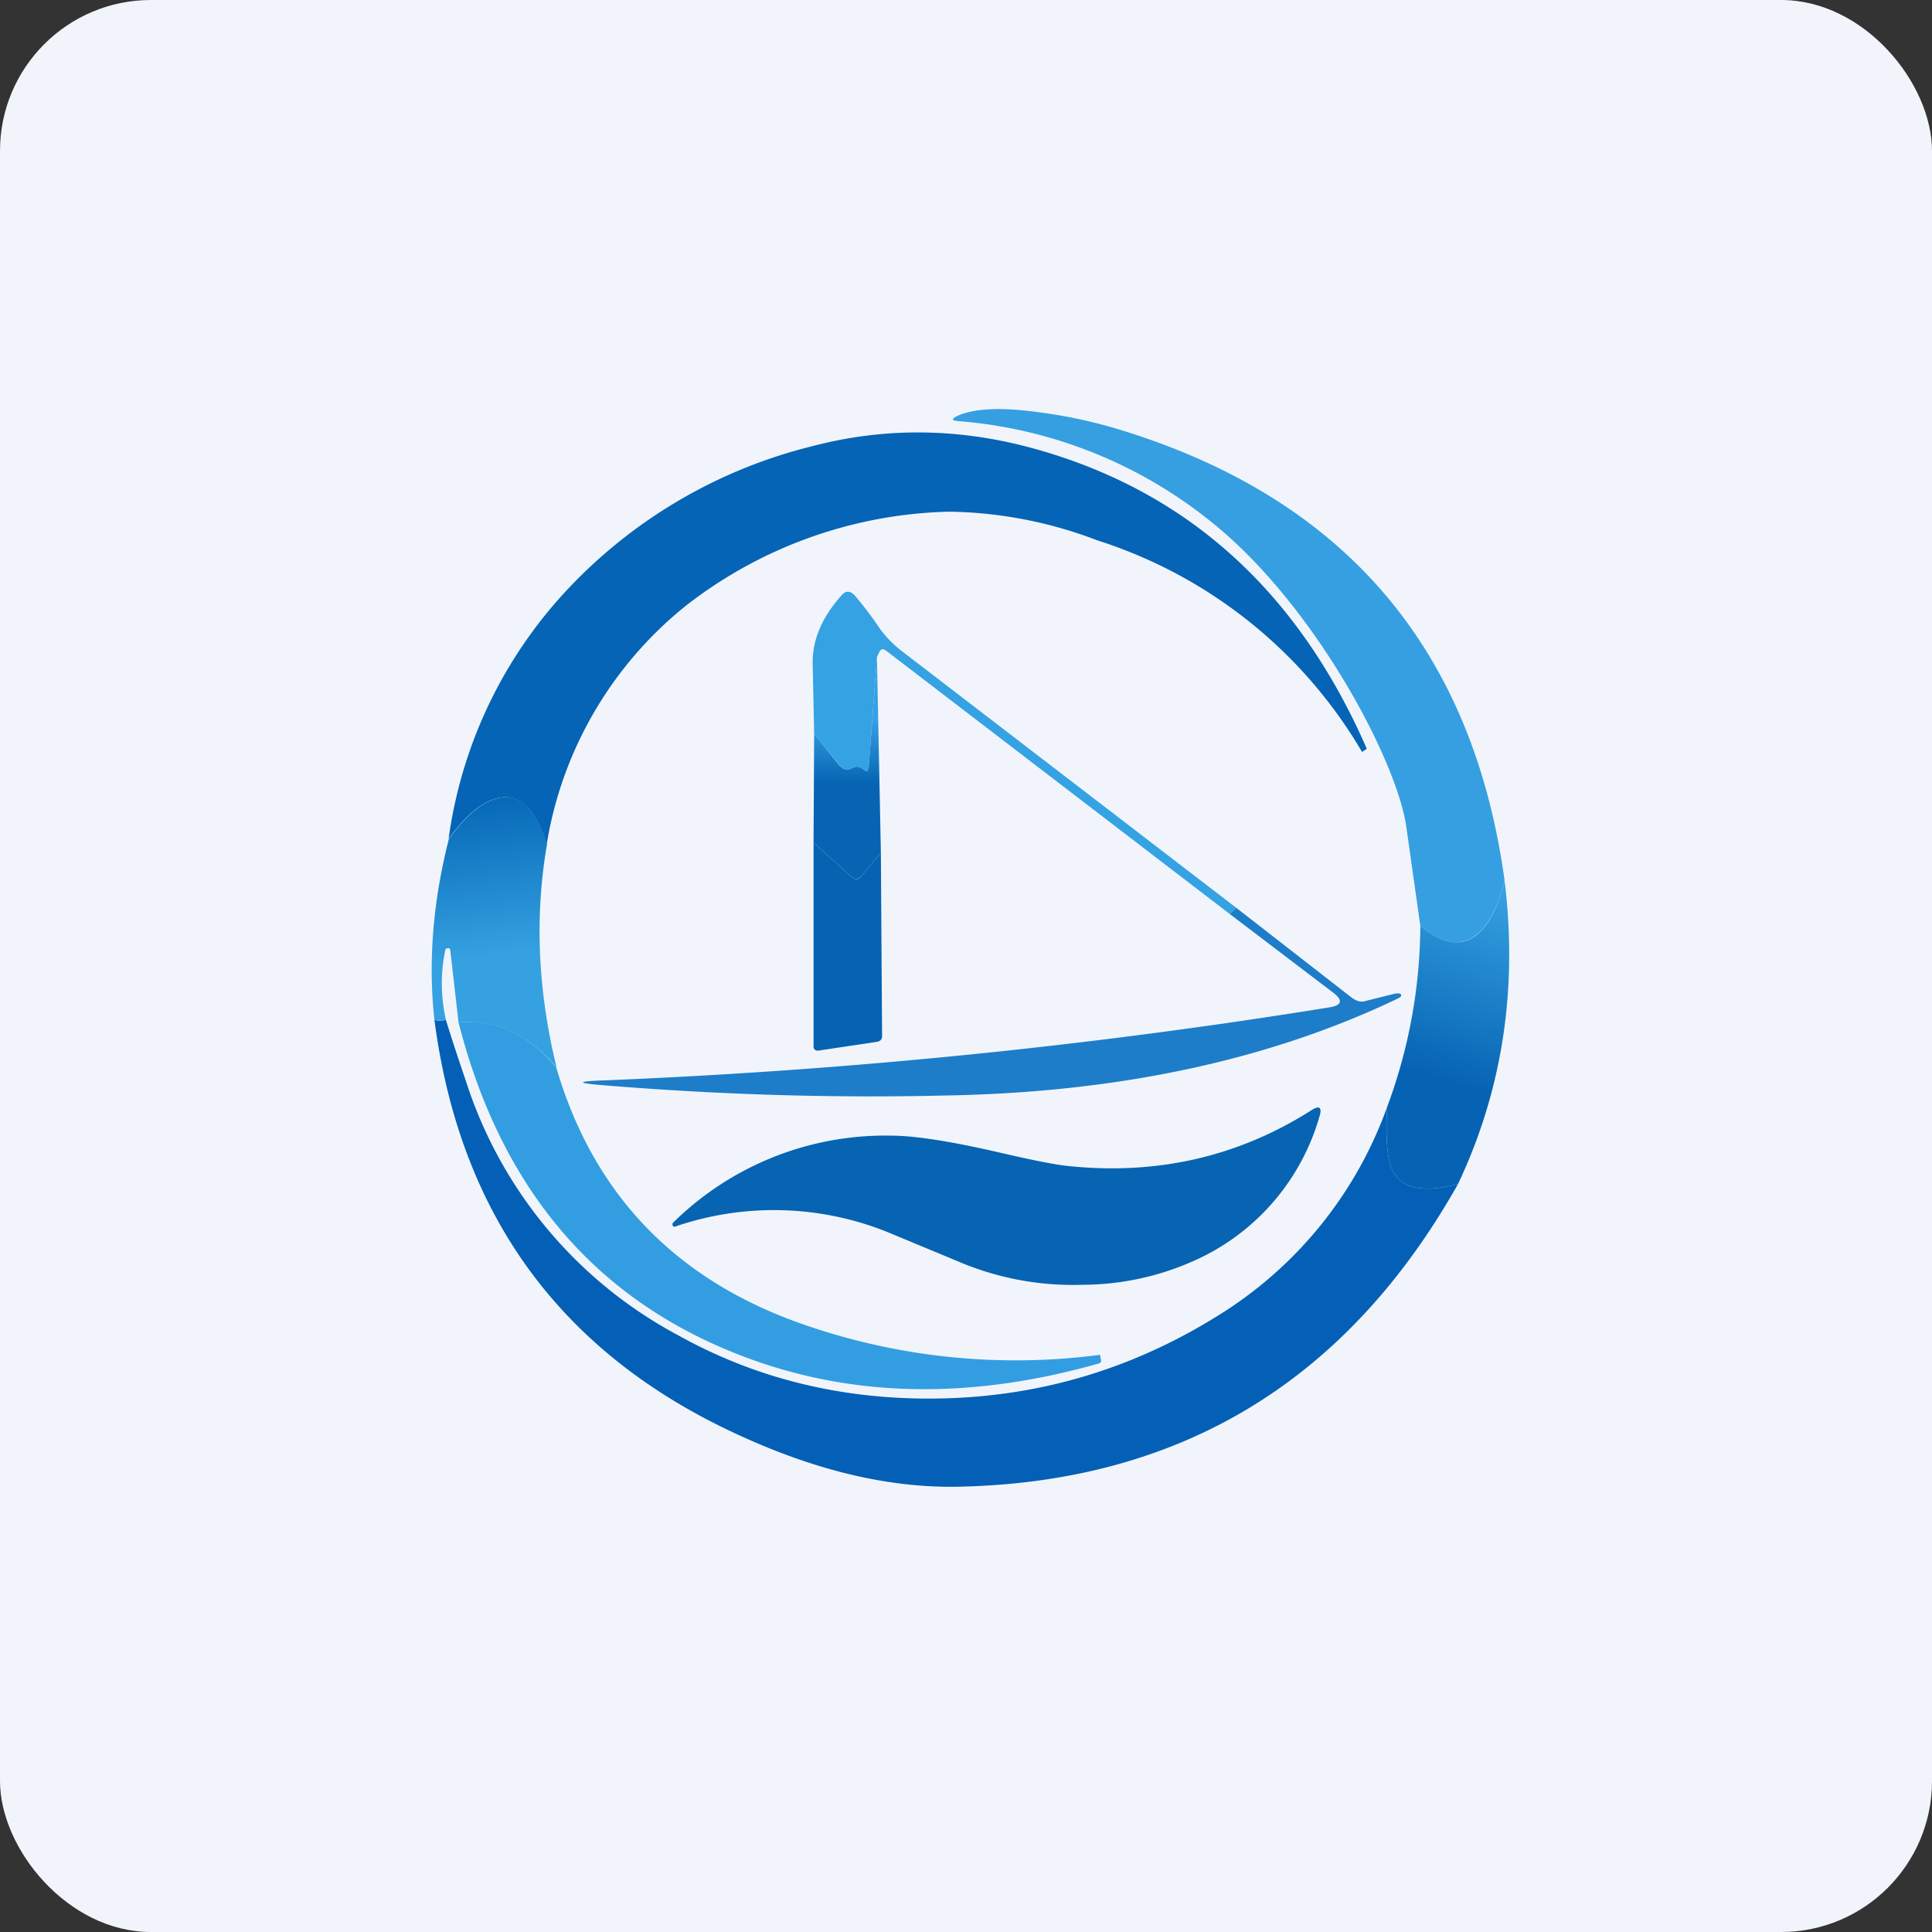
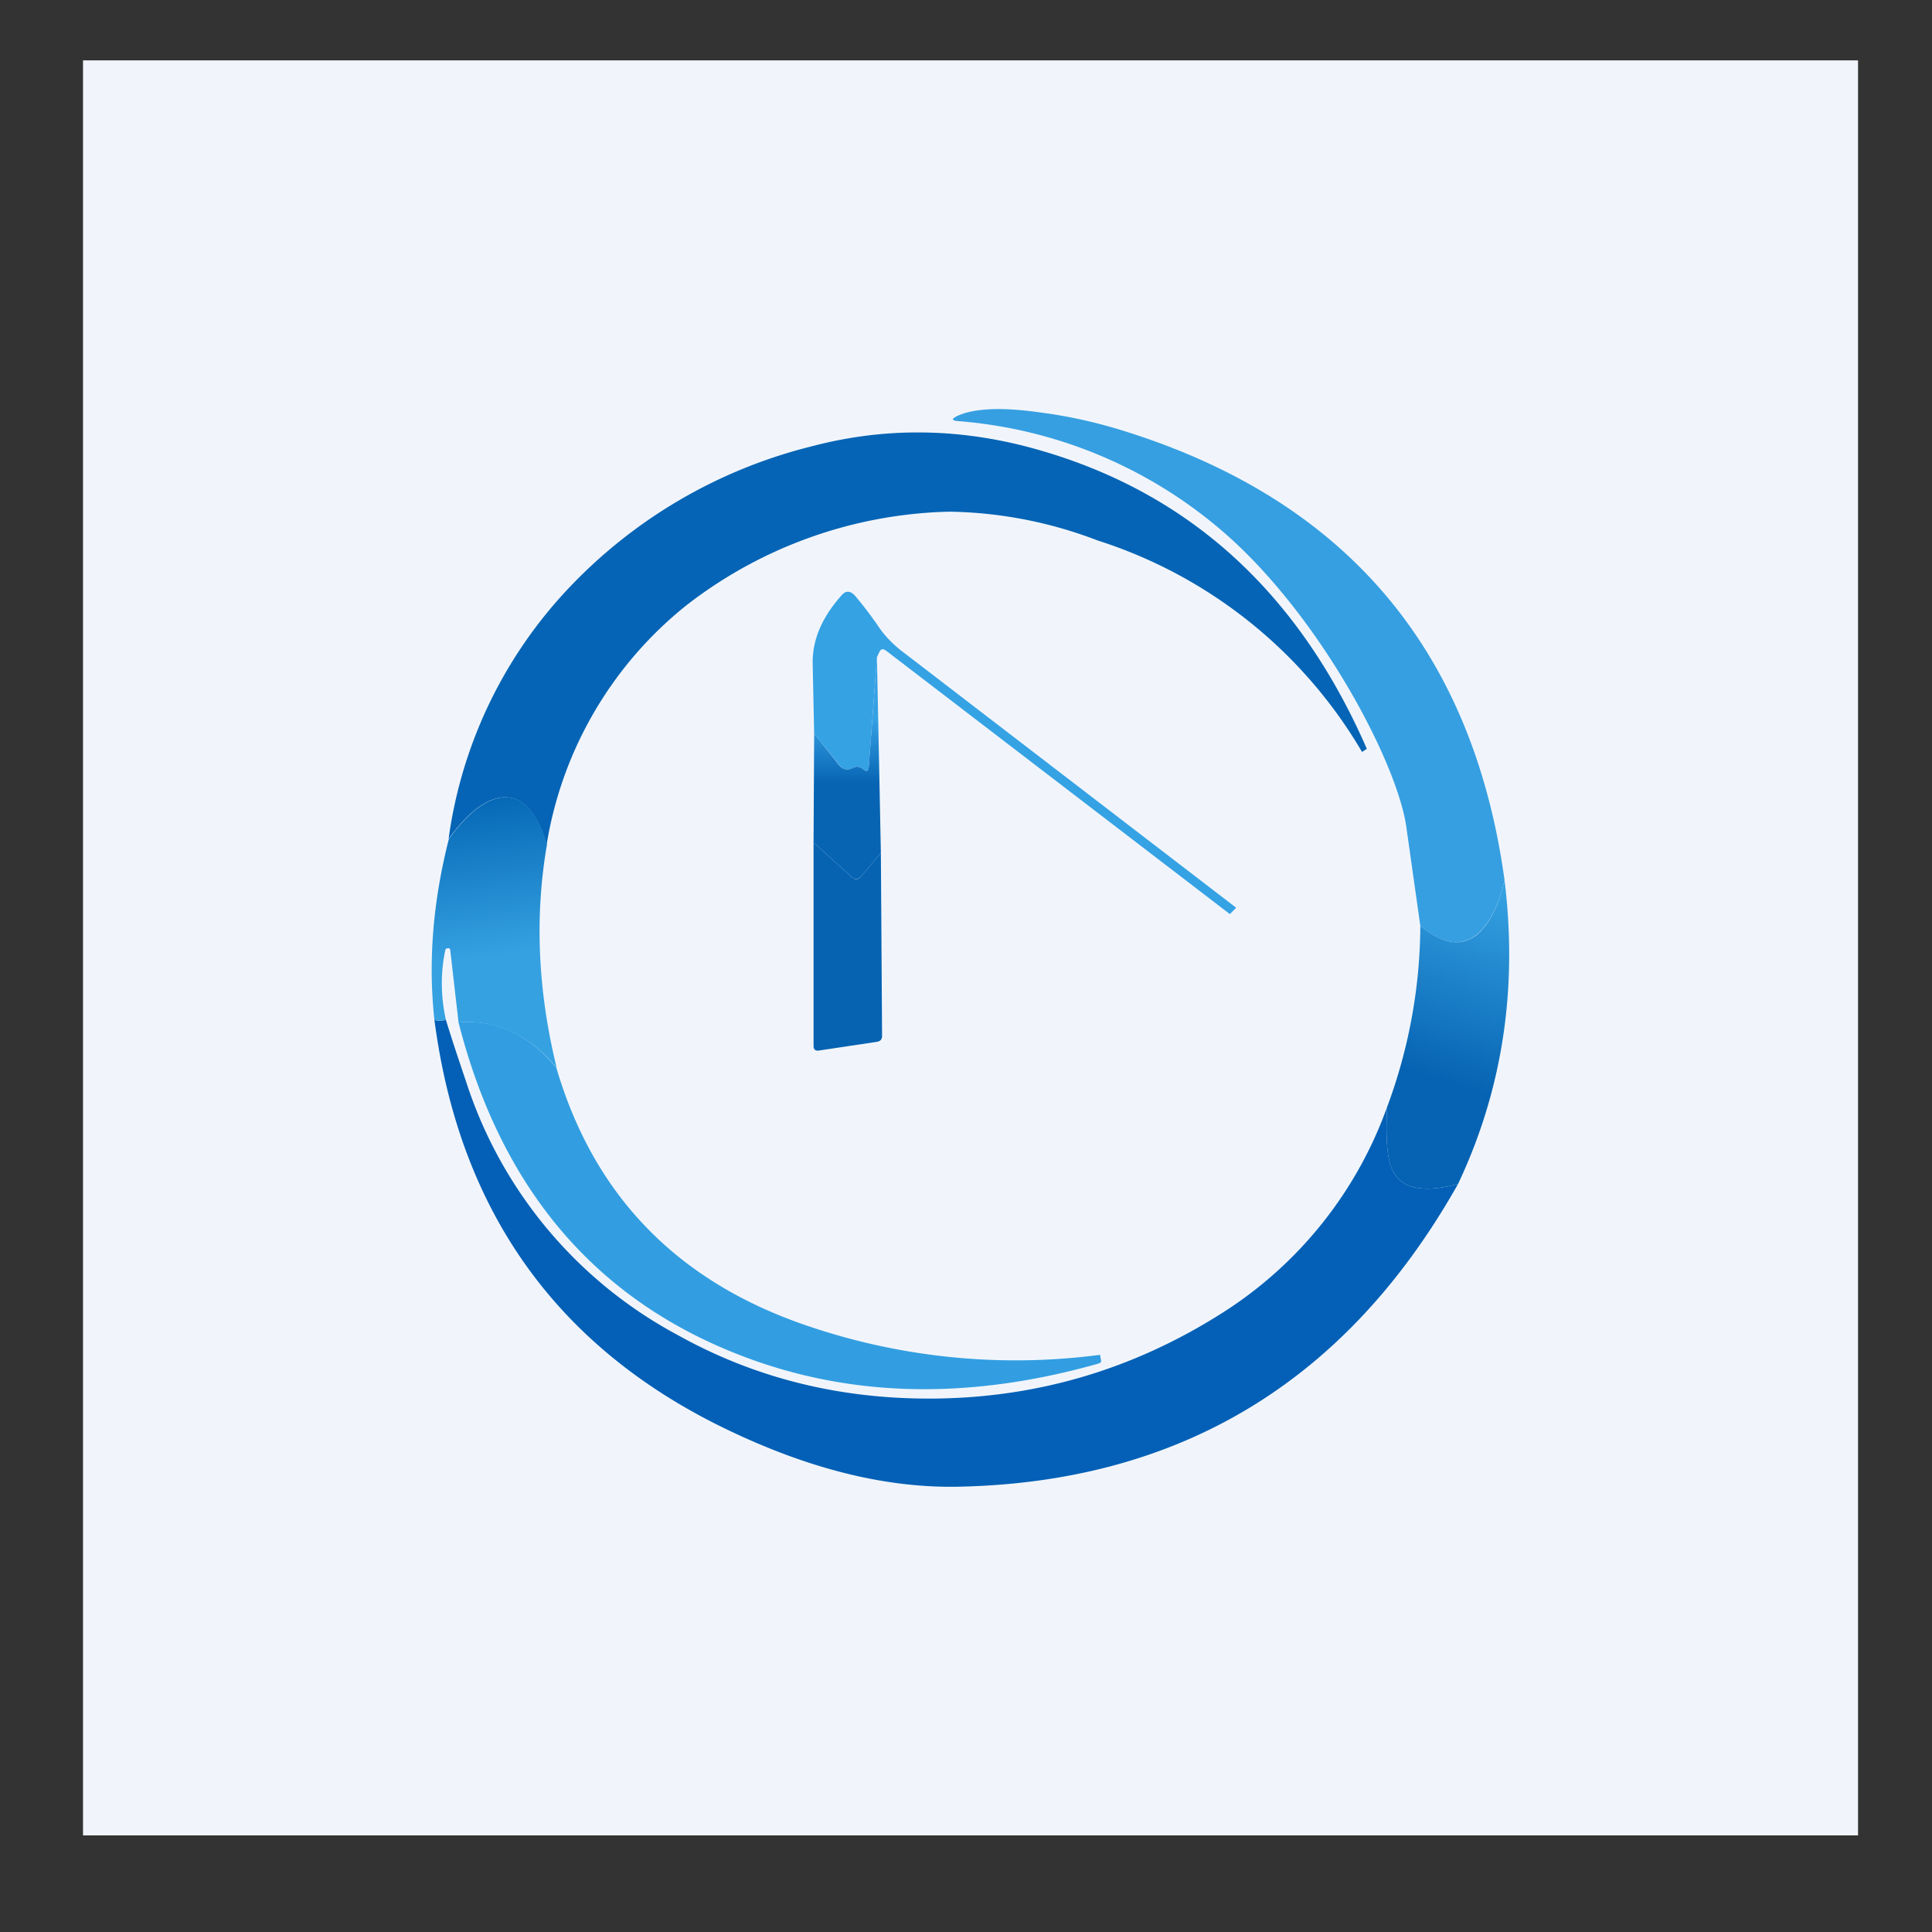
<svg xmlns="http://www.w3.org/2000/svg" width="64" height="64" viewBox="0 0 64 64">
  <rect x="0" y="0" width="64" height="64" fill="#333333" stroke="none" />
-   <rect x="0" y="0" width="64" height="64" rx="5" ry="5" fill="#f1f5fb" />
  <path fill="#f1f5fb" d="M 2.75,2 L 61.55,2 L 61.55,60.80 L 2.75,60.80 L 2.75,2" />
  <path d="M 49.84,29.16 C 49.63,30.04 49.32,30.63 48.92,30.96 C 48.39,31.38 47.77,31.27 47.05,30.67 L 46.59,27.42 C 46.30,25.25 43.58,20.09 40.20,17.35 A 15.23,15.23 0 0,0 31.74,13.95 C 31.52,13.93 31.51,13.88 31.71,13.78 C 32.27,13.52 33.21,13.48 34.51,13.67 C 35.49,13.80 36.44,14.02 37.37,14.32 C 44.64,16.63 48.80,21.58 49.84,29.16" fill="#369fe1" />
  <path d="M 45.27,24.81 L 45.12,24.91 A 15.69,15.69 0 0,0 36.35,17.90 A 14.24,14.24 0 0,0 31.44,16.95 A 14.74,14.74 0 0,0 22.74,20.05 A 12.76,12.76 0 0,0 18.11,27.97 C 17.77,26.84 17.26,26.33 16.59,26.42 C 16.04,26.50 15.47,26.95 14.86,27.79 A 15.05,15.05 0 0,1 18.87,19.45 A 16.56,16.56 0 0,1 26.87,14.79 C 29.21,14.17 31.58,14.17 33.99,14.79 C 39.20,16.15 42.96,19.49 45.28,24.81" fill="#0564b5" />
  <path d="M 40.95,30.07 L 40.74,30.28 L 29.36,21.56 C 29.25,21.48 29.18,21.49 29.13,21.60 A 4.30,4.30 0 0,0 29.05,21.77 L 28.78,25.40 C 28.78,25.56 28.71,25.58 28.59,25.48 C 28.49,25.39 28.38,25.37 28.25,25.44 C 28.08,25.53 27.92,25.50 27.79,25.33 L 26.97,24.30 L 26.92,21.94 C 26.92,21.18 27.23,20.45 27.87,19.73 C 28.01,19.56 28.16,19.56 28.32,19.73 C 28.55,20 28.79,20.31 29.05,20.68 C 29.28,21.04 29.56,21.32 29.85,21.55 L 40.95,30.07 L 40.95,30.07" fill="#35a2e4" />
  <path d="M 29.05,21.77 L 29.18,28.25 L 28.53,29.03 C 28.42,29.14 28.32,29.15 28.21,29.05 L 26.95,27.91 L 26.97,24.30 L 27.79,25.34 C 27.92,25.50 28.08,25.53 28.25,25.44 C 28.37,25.37 28.49,25.39 28.59,25.48 C 28.71,25.58 28.77,25.56 28.78,25.40 L 29.05,21.77 L 29.05,21.77" fill="url(#fb100)" />
-   <path d="M 18.12,27.97 C 17.71,30.33 17.81,32.80 18.44,35.37 C 17.52,34.27 16.44,33.77 15.19,33.87 L 14.92,31.52 C 14.92,31.44 14.89,31.41 14.85,31.41 L 14.80,31.42 C 14.77,31.42 14.75,31.45 14.75,31.48 C 14.59,32.24 14.60,33.01 14.77,33.78 A 0.57,0.57 0 0,1 14.39,33.78 C 14.18,31.86 14.34,29.87 14.87,27.79 C 15.48,26.95 16.05,26.50 16.60,26.42 C 17.27,26.33 17.78,26.84 18.12,27.97 L 18.12,27.97" fill="url(#fb101)" />
+   <path d="M 18.12,27.97 C 17.71,30.33 17.81,32.80 18.44,35.37 C 17.52,34.27 16.44,33.77 15.19,33.87 L 14.92,31.52 C 14.92,31.44 14.89,31.41 14.85,31.41 C 14.77,31.42 14.75,31.45 14.75,31.48 C 14.59,32.24 14.60,33.01 14.77,33.78 A 0.57,0.57 0 0,1 14.39,33.78 C 14.18,31.86 14.34,29.87 14.87,27.79 C 15.48,26.95 16.05,26.50 16.60,26.42 C 17.27,26.33 17.78,26.84 18.12,27.97 L 18.12,27.97" fill="url(#fb101)" />
  <path d="M 29.18,28.25 L 29.22,34.32 C 29.22,34.42 29.17,34.49 29.06,34.51 L 27.13,34.80 C 27.02,34.82 26.95,34.77 26.95,34.66 L 26.95,27.91 L 28.21,29.05 C 28.32,29.15 28.42,29.15 28.53,29.03 L 29.18,28.25" fill="#0663b2" />
  <path d="M 49.84,29.16 C 50.28,32.73 49.78,36.09 48.30,39.22 C 47.19,39.52 46.47,39.39 46.16,38.83 C 45.96,38.50 45.89,37.77 45.95,36.67 A 17.42,17.42 0 0,0 47.05,30.67 C 47.78,31.27 48.39,31.38 48.92,30.97 C 49.33,30.63 49.63,30.04 49.84,29.16 L 49.84,29.16" fill="url(#fb102)" />
-   <path d="M 40.74,30.28 L 40.95,30.07 L 44.78,33.05 C 44.93,33.16 45.09,33.21 45.23,33.16 L 46.23,32.91 L 46.37,32.91 C 46.45,32.96 46.43,33.02 46.30,33.08 C 42.04,35.12 37.04,36.19 31.32,36.29 C 27.54,36.38 23.76,36.26 19.99,35.95 C 19.09,35.88 19.09,35.82 19.99,35.79 A 202.02,202.02 0 0,0 44.04,33.37 C 44.46,33.30 44.49,33.13 44.16,32.88 L 40.74,30.28 L 40.74,30.28" fill="#1d7dc9" />
  <path d="M 18.43,35.37 C 19.67,39.60 22.43,42.45 26.72,43.91 A 21.36,21.36 0 0,0 36.44,44.88 L 36.47,45.04 C 36.49,45.10 36.47,45.14 36.39,45.17 C 32.33,46.32 28.58,46.30 25.14,45.12 C 19.97,43.34 16.65,39.59 15.19,33.87 C 16.45,33.76 17.52,34.27 18.43,35.37" fill="#329ee1" />
  <path d="M 14.77,33.78 C 14.98,34.47 15.21,35.15 15.44,35.83 A 14.60,14.60 0 0,0 22.46,44.23 C 24.99,45.64 27.76,46.33 30.77,46.33 C 34.28,46.33 37.54,45.38 40.54,43.46 A 13.45,13.45 0 0,0 45.95,36.67 C 45.89,37.77 45.96,38.49 46.16,38.83 C 46.47,39.39 47.19,39.52 48.30,39.22 C 44.61,45.77 39.08,49.11 31.71,49.25 C 29.29,49.29 26.72,48.64 23.97,47.30 C 18.41,44.59 15.21,40.08 14.39,33.78 C 14.50,33.83 14.63,33.83 14.77,33.78 L 14.77,33.78" fill="#0360b6" />
-   <path d="M 43.71,36.98 A 7.48,7.48 0 0,1 39.86,41.62 A 9.09,9.09 0 0,1 35.87,42.56 A 9.69,9.69 0 0,1 31.70,41.77 L 29.39,40.81 A 10.09,10.09 0 0,0 22.37,40.63 C 22.34,40.65 22.31,40.63 22.29,40.61 C 22.27,40.57 22.27,40.53 22.30,40.50 A 10.01,10.01 0 0,1 29.55,37.62 C 30.24,37.62 31.43,37.79 33.07,38.17 C 34.15,38.42 34.89,38.57 35.33,38.62 C 38.29,38.94 41,38.33 43.44,36.78 C 43.71,36.61 43.80,36.67 43.71,36.99 L 43.71,36.98" fill="#0664b2" />
  <defs>
    <linearGradient id="fb100" x1="28.07" y1="23.82" x2="28.07" y2="25.97" gradientUnits="userSpaceOnUse">
      <stop stop-color="#36a1e4" />
      <stop offset="1" stop-color="#0664b3" />
    </linearGradient>
    <linearGradient id="fb101" x1="16.37" y1="26.0" x2="17.1" y2="31.57" gradientUnits="userSpaceOnUse">
      <stop stop-color="#0264b3" />
      <stop offset="1" stop-color="#35a1e1" />
    </linearGradient>
    <linearGradient id="fb102" x1="49.13" y1="29.34" x2="47.21" y2="35.62" gradientUnits="userSpaceOnUse">
      <stop stop-color="#35a1e1" />
      <stop offset="1" stop-color="#0663b3" />
    </linearGradient>
  </defs>
</svg>